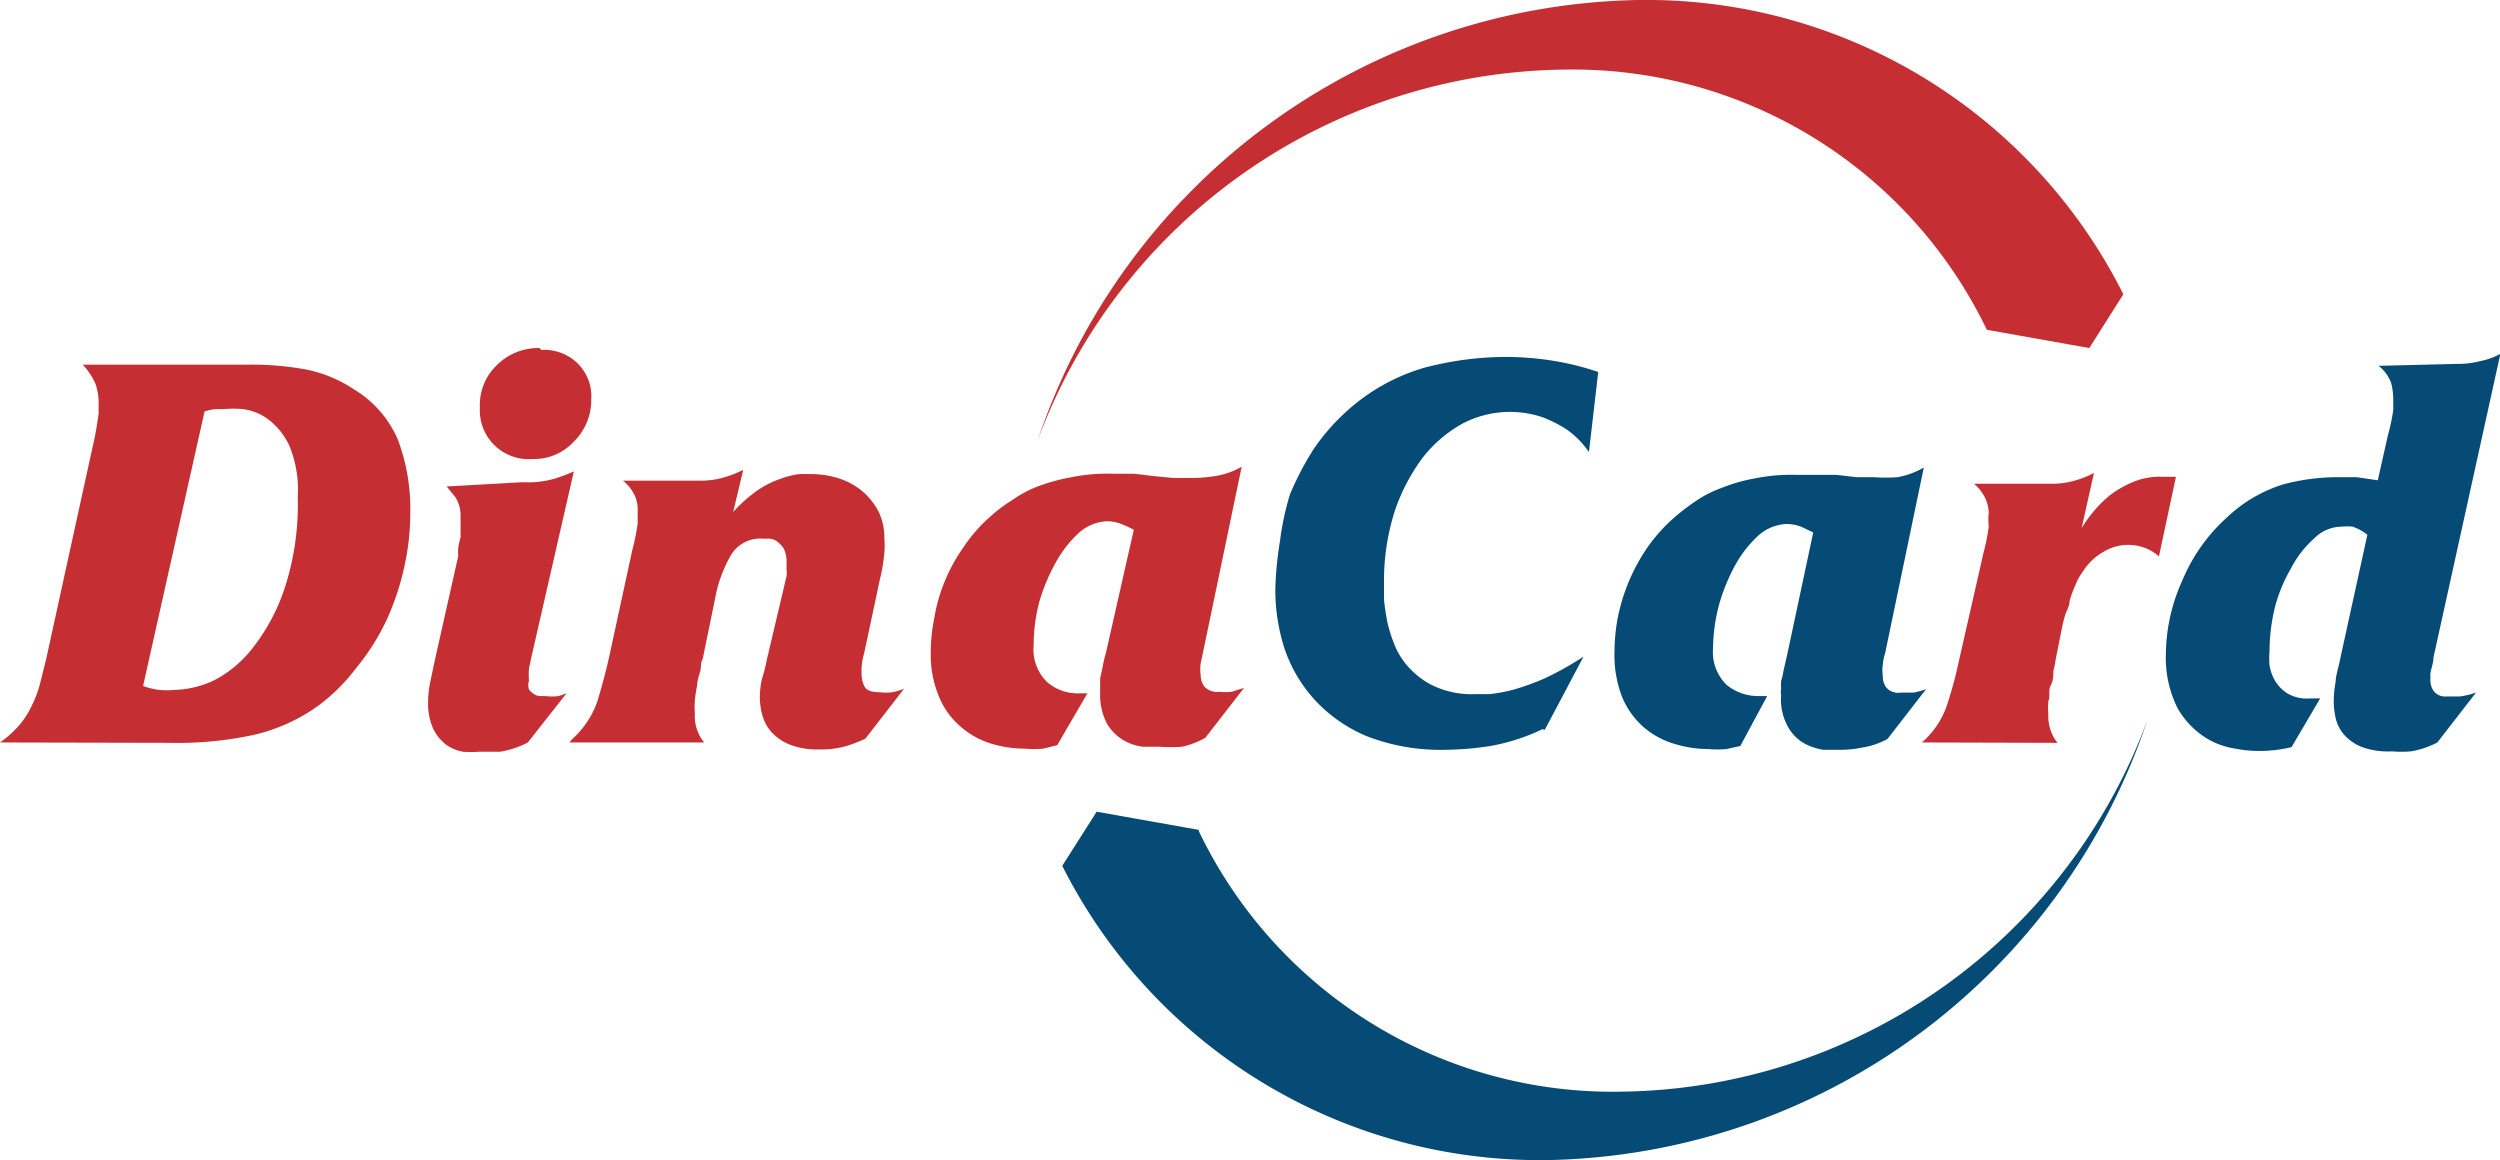
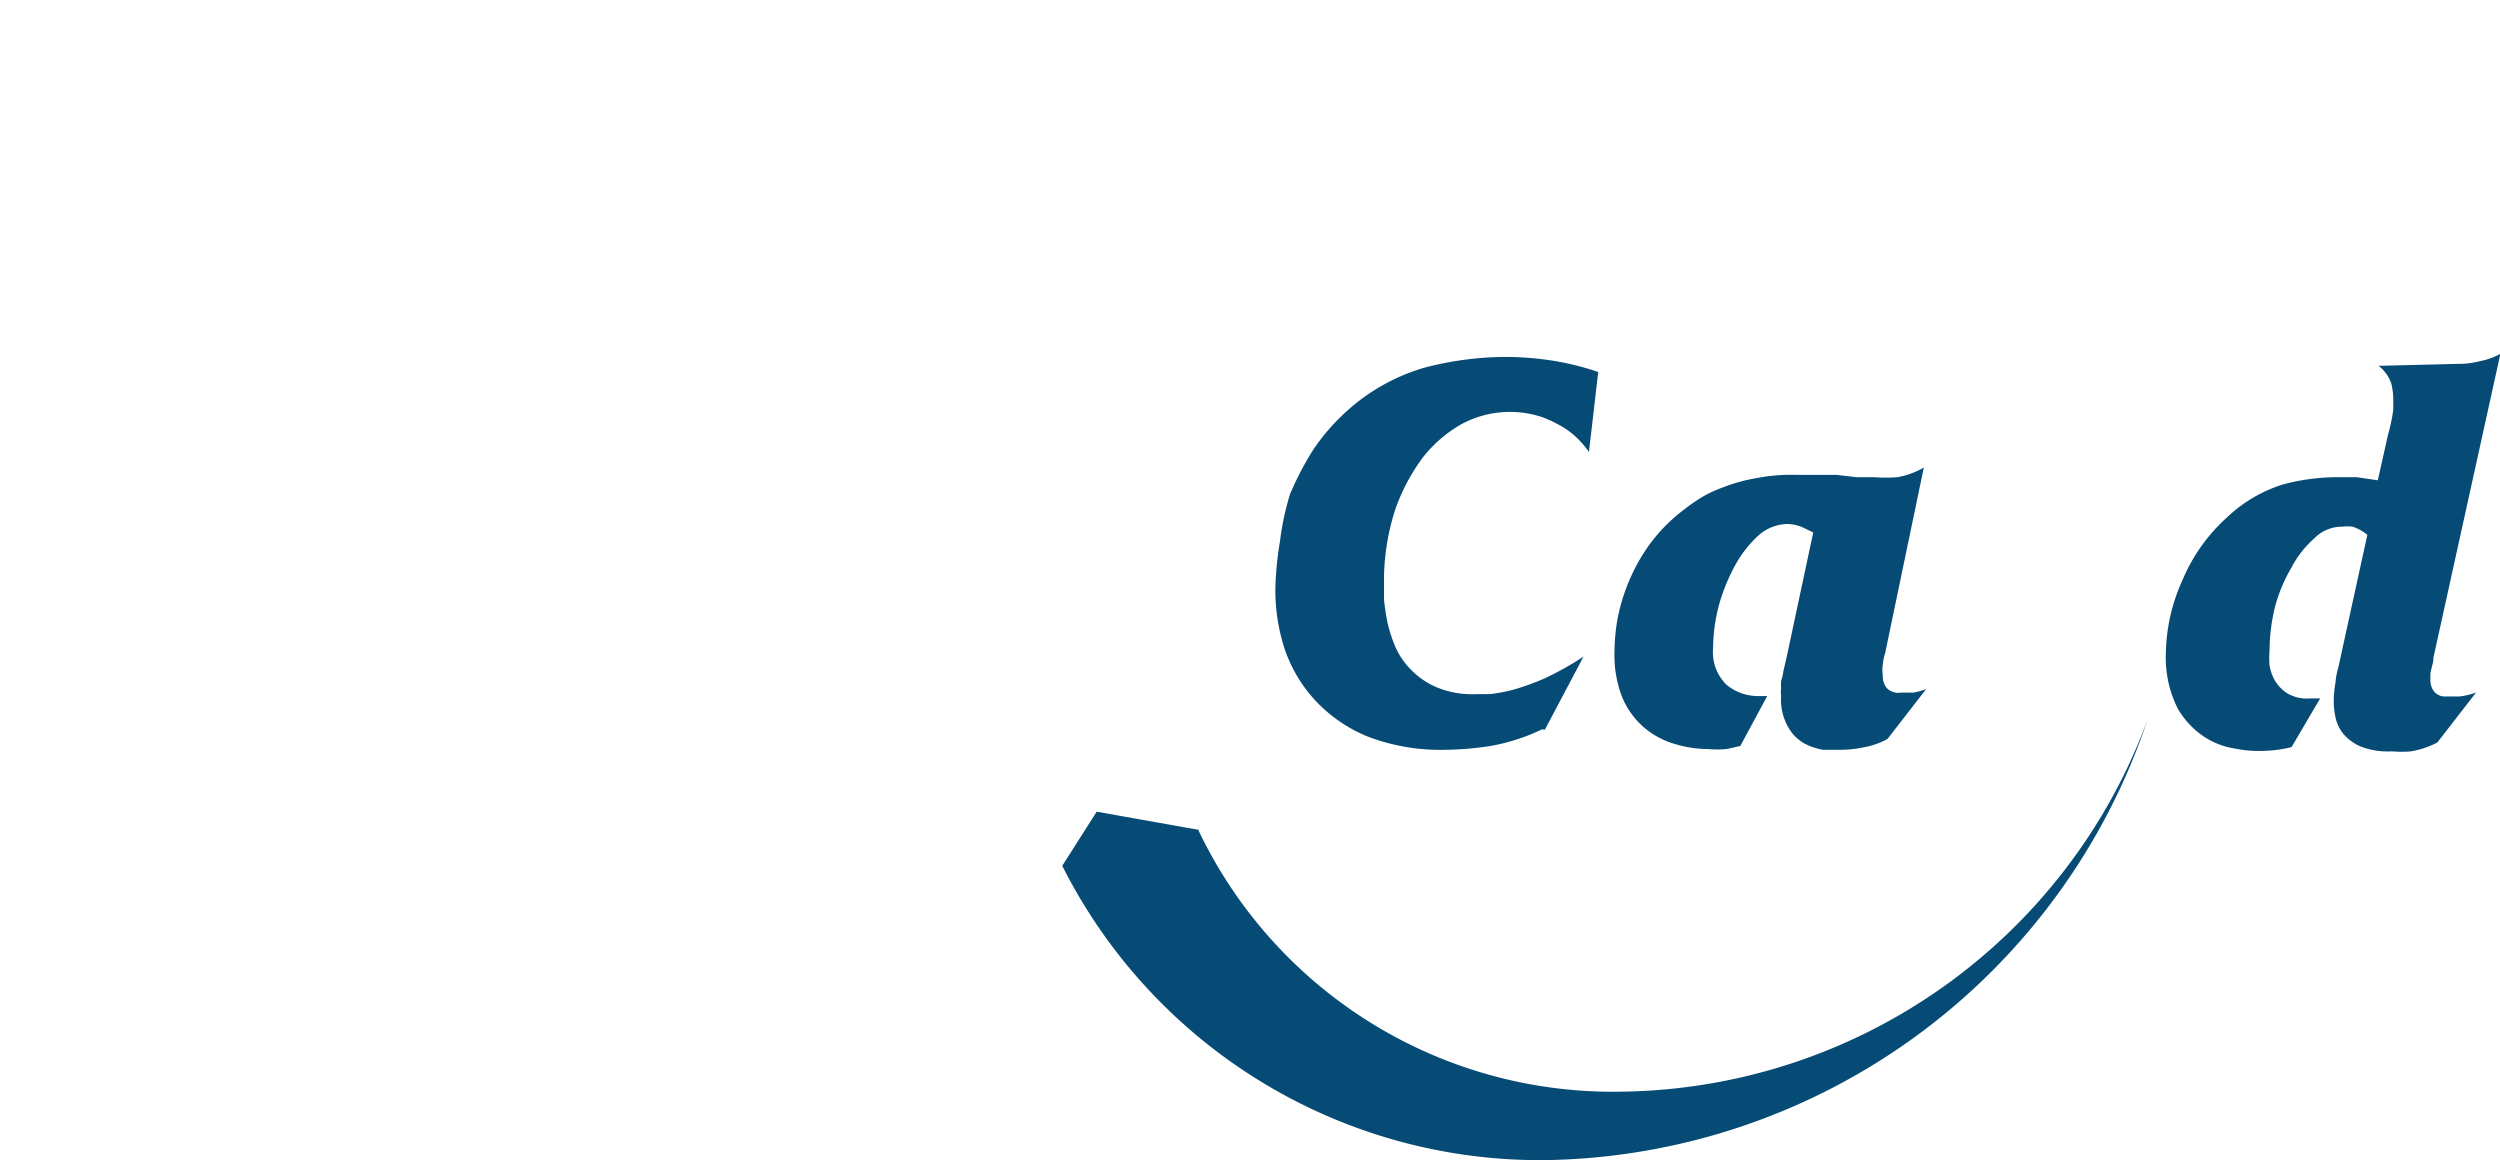
<svg xmlns="http://www.w3.org/2000/svg" width="64.65" height="30" viewBox="0 0 64.65 30">
-   <path d="M51.56,8.55A11.88,11.88,0,0,0,40.62,1.8,14.71,14.71,0,0,0,27,11.4,16.69,16.69,0,0,1,42.55,0,13.8,13.8,0,0,1,55.08,7.61L54.2,9l-2.64-.47ZM49.87,19.2a2.21,2.21,0,0,0,.66-1,10.88,10.88,0,0,0,.3-1.12l.63-2.77a5.42,5.42,0,0,0,.14-.7,1.46,1.46,0,0,1,0-.36,1.14,1.14,0,0,0-.07-.32,1.18,1.18,0,0,0-.31-.42h2a2.15,2.15,0,0,0,.56-.07,2.52,2.52,0,0,0,.54-.21l-.32,1.43a3.27,3.27,0,0,1,.35-.48,2.67,2.67,0,0,1,.46-.43,2.73,2.73,0,0,1,.61-.32,1.78,1.78,0,0,1,.69-.1h.33L56,14.39a1.11,1.11,0,0,0-.45-.25,1.23,1.23,0,0,0-1,.14,1.5,1.5,0,0,0-.51.49,1.58,1.58,0,0,0-.2.36,2.86,2.86,0,0,0-.15.41c0,.14-.09.27-.12.38s-.05.18-.07.28l-.17.85a2,2,0,0,1-.06.3c0,.12,0,.25-.07.38s0,.27-.06.4a1.84,1.84,0,0,0,0,.33,1.13,1.13,0,0,0,.08.48.92.92,0,0,0,.16.27Zm-46-1.46a1.89,1.89,0,0,0,.41.1,2,2,0,0,0,.42,0,2.5,2.5,0,0,0,1.07-.28,3.07,3.07,0,0,0,1-.89,5.05,5.05,0,0,0,.79-1.55,7,7,0,0,0,.31-2.27,3,3,0,0,0-.22-1.33,1.82,1.82,0,0,0-.55-.68,1.38,1.38,0,0,0-.65-.26,2.74,2.74,0,0,0-.5,0H5.74a1.4,1.4,0,0,0-.28.06ZM.17,19.2a2.79,2.79,0,0,0,.51-.46A2.29,2.29,0,0,0,1,18.23a2.78,2.78,0,0,0,.21-.57l.15-.6,1.2-5.48c.07-.29.12-.59.16-.88v-.35a1.56,1.56,0,0,0-.08-.42,1.81,1.81,0,0,0-.33-.5H6.59a7.74,7.74,0,0,1,1.52.13,3.44,3.44,0,0,1,1.2.5,2.82,2.82,0,0,1,1.15,1.31,5.09,5.09,0,0,1,.32,1.86,6.38,6.38,0,0,1-.16,1.45,6.69,6.69,0,0,1-.46,1.37,5.79,5.79,0,0,1-.76,1.2,4.83,4.83,0,0,1-1,1A4.63,4.63,0,0,1,6.75,19a9.29,9.29,0,0,1-2.17.21Zm14-10.15a1.23,1.23,0,0,1,.93.34,1.19,1.19,0,0,1,.36.93A1.51,1.51,0,0,1,15,11.43a1.4,1.4,0,0,1-1.07.44,1.26,1.26,0,0,1-1.35-1.33A1.42,1.42,0,0,1,13,9.46,1.52,1.52,0,0,1,14.12,9Zm-.49,3.42a2.51,2.51,0,0,0,.86-.1,4.52,4.52,0,0,0,.47-.18L13.91,17l-.06.28a1.73,1.73,0,0,0,0,.32.37.37,0,0,0,0,.23.49.49,0,0,0,.13.12.3.3,0,0,0,.16.05h.13a1.39,1.39,0,0,0,.35,0l.2-.07-1,1.27a2.35,2.35,0,0,1-.72.24c-.18,0-.36,0-.54,0a2.85,2.85,0,0,1-.42,0,1.09,1.09,0,0,1-.43-.18,1.16,1.16,0,0,1-.33-.4,1.55,1.55,0,0,1-.14-.67,2.69,2.69,0,0,1,.06-.57l.12-.57.6-2.67a1.55,1.55,0,0,1,0-.21,1.68,1.68,0,0,1,.06-.27c0-.11,0-.21,0-.3v-.28a.86.86,0,0,0-.14-.47l-.22-.27ZM14.9,19.2h3.48a1.07,1.07,0,0,1-.24-.75,1.93,1.93,0,0,1,0-.34,3.1,3.1,0,0,1,.06-.39c0-.13.05-.25.08-.37s0-.21.06-.3l.32-1.56a3.48,3.48,0,0,1,.41-1.13.88.88,0,0,1,.83-.43h.16a.37.37,0,0,1,.2.07.66.66,0,0,1,.18.19.77.77,0,0,1,.07.37v.18a.47.47,0,0,1,0,.16L20,17.06a4.18,4.18,0,0,1-.13.51,2.3,2.3,0,0,0-.05.45,1.76,1.76,0,0,0,.06.46,1.1,1.1,0,0,0,.23.44,1.29,1.29,0,0,0,.47.33,1.91,1.91,0,0,0,.75.13,2.35,2.35,0,0,0,.7-.08,3.28,3.28,0,0,0,.52-.2l1-1.29a1.71,1.71,0,0,1-.3.09,1.39,1.39,0,0,1-.35,0c-.2,0-.33-.05-.38-.16a.73.73,0,0,1-.07-.29v-.17a1.76,1.76,0,0,1,.07-.4L22.92,15a4.51,4.51,0,0,0,.12-.72,2,2,0,0,0,0-.35,1.56,1.56,0,0,0-.14-.68,1.76,1.76,0,0,0-.41-.53,1.79,1.79,0,0,0-.6-.34,2.34,2.34,0,0,0-.74-.12h-.31a2.11,2.11,0,0,0-.48.12,2.41,2.41,0,0,0-.6.3,3.72,3.72,0,0,0-.63.56l.26-1.09a2.83,2.83,0,0,1-.55.21,2.1,2.1,0,0,1-.56.07h-2a1.1,1.1,0,0,1,.32.42.85.85,0,0,1,.06.31v.38a5.63,5.63,0,0,1-.14.69L15.92,17c-.08.36-.18.73-.3,1.13a2.37,2.37,0,0,1-.67,1Zm12.61.07-.36.09a2.59,2.59,0,0,1-.48,0,3,3,0,0,1-.9-.14,2.12,2.12,0,0,1-.77-.44,2,2,0,0,1-.55-.77,2.78,2.78,0,0,1-.21-1.14,4.31,4.31,0,0,1,.09-.88,4.28,4.28,0,0,1,.26-.93,4.36,4.36,0,0,1,.49-.9,4,4,0,0,1,.72-.82,3.74,3.74,0,0,1,.55-.41,3,3,0,0,1,.68-.36,5.09,5.09,0,0,1,.85-.23,4.75,4.75,0,0,1,1.06-.09h.55l.5.06.52.05H31a4,4,0,0,0,.6-.05,2,2,0,0,0,.68-.24l-1,4.8-.06.28a1.06,1.06,0,0,0,0,.31.47.47,0,0,0,.1.3.45.45,0,0,0,.38.13,1.71,1.71,0,0,0,.32,0l.32-.1-1,1.29a2.19,2.19,0,0,1-.6.23,4,4,0,0,1-.6,0h-.42a1.29,1.29,0,0,1-.5-.17,1.21,1.21,0,0,1-.42-.42,1.59,1.59,0,0,1-.18-.8v-.38l.06-.27a3.34,3.34,0,0,1,.09-.39l.72-3.18a2.75,2.75,0,0,0-.3-.14,1,1,0,0,0-.39-.08,1.16,1.16,0,0,0-.73.3,3,3,0,0,0-.6.77,4.93,4.93,0,0,0-.42,1,4.46,4.46,0,0,0-.15,1.14,1.18,1.18,0,0,0,.35.95,1.21,1.21,0,0,0,.83.29h.21Z" transform="translate(-0.17)" style="fill: #c52f33;fill-rule: evenodd" />
  <path d="M31.17,21.49a11.87,11.87,0,0,0,10.94,6.74,14.69,14.69,0,0,0,13.6-9.63A16.69,16.69,0,0,1,40.18,30a13.83,13.83,0,0,1-12.54-7.61l.89-1.4,2.64.47ZM63.73,9.41a2.22,2.22,0,0,0,.57-.07,1.78,1.78,0,0,0,.53-.19L63.1,17c0,.14-.06.28-.08.42v.17a.48.48,0,0,0,.06.24.33.33,0,0,0,.13.13.33.33,0,0,0,.15.05h.42a2,2,0,0,0,.42-.1l-1,1.29a2.28,2.28,0,0,1-.68.23,2.89,2.89,0,0,1-.5,0,1.93,1.93,0,0,1-.79-.12,1.2,1.2,0,0,1-.45-.32,1,1,0,0,1-.21-.42,2.12,2.12,0,0,1-.05-.44,2.83,2.83,0,0,1,.05-.5c0-.16.08-.38.13-.65l.69-3.15a1.28,1.28,0,0,0-.38-.21,1.26,1.26,0,0,0-.28,0,1,1,0,0,0-.71.3,2.63,2.63,0,0,0-.6.77A4,4,0,0,0,59,15.7a4.87,4.87,0,0,0-.14,1.14,2.16,2.16,0,0,0,0,.36,1.12,1.12,0,0,0,.14.4,1,1,0,0,0,.32.33,1,1,0,0,0,.6.13h.25l-.74,1.26a3.47,3.47,0,0,1-.85.1q-.3,0-.6-.06a2,2,0,0,1-.8-.3,2.19,2.19,0,0,1-.7-.75,2.92,2.92,0,0,1-.3-1.43A4.7,4.7,0,0,1,56.61,15a4.53,4.53,0,0,1,1.15-1.62,3.7,3.7,0,0,1,1.44-.85,5.45,5.45,0,0,1,1.45-.19h.46l.55.08.26-1.16a4.83,4.83,0,0,0,.14-.66v-.28a1.83,1.83,0,0,0-.05-.4,1,1,0,0,0-.33-.46ZM45.18,19.28,45.87,18h-.21a1.28,1.28,0,0,1-.84-.29,1.18,1.18,0,0,1-.35-.95,4.48,4.48,0,0,1,.16-1.14,4.89,4.89,0,0,1,.41-1,3,3,0,0,1,.6-.77,1.17,1.17,0,0,1,.74-.3,1.09,1.09,0,0,1,.39.08l.29.14-.68,3.19-.09.39a1.43,1.43,0,0,1-.06.26,1.62,1.62,0,0,0,0,.2.54.54,0,0,0,0,.18,1.44,1.44,0,0,0,.18.81,1.1,1.1,0,0,0,.41.42,1.56,1.56,0,0,0,.5.17h.42a2.91,2.91,0,0,0,.6-.06,2,2,0,0,0,.64-.22l1-1.29a1.92,1.92,0,0,1-.32.09h-.33a.41.41,0,0,1-.37-.12.45.45,0,0,1-.1-.31,1,1,0,0,1,0-.3,1.24,1.24,0,0,1,.06-.29l1-4.8a2.06,2.06,0,0,1-.68.25,4.07,4.07,0,0,1-.61,0h-.45l-.52-.06-.49,0h-.55a4.7,4.7,0,0,0-1.06.09,4.31,4.31,0,0,0-.85.24,3,3,0,0,0-.69.35,5.7,5.7,0,0,0-.55.42,4.26,4.26,0,0,0-.72.81,4.89,4.89,0,0,0-.48.9A5,5,0,0,0,42,16a5.14,5.14,0,0,0-.08.88,3,3,0,0,0,.2,1.15,2.1,2.1,0,0,0,.55.77,2.13,2.13,0,0,0,.78.43,3,3,0,0,0,.89.14,2.52,2.52,0,0,0,.48,0l.36-.08Zm-5.06-.41,1-1.89a8,8,0,0,1-1,.56,6.34,6.34,0,0,1-.83.3,4.21,4.21,0,0,1-.6.11h-.35a2.35,2.35,0,0,1-1-.17,2,2,0,0,1-.66-.44,1.92,1.92,0,0,1-.42-.6,3.69,3.69,0,0,1-.21-.64q-.06-.3-.09-.6v-.41a6,6,0,0,1,.28-1.88,5,5,0,0,1,.74-1.4,3.41,3.41,0,0,1,1-.85,2.64,2.64,0,0,1,2.08-.17,3.36,3.36,0,0,1,.6.3,2.28,2.28,0,0,1,.6.6l.24-2.07a7.13,7.13,0,0,0-1.29-.31,8,8,0,0,0-1.1-.08,8.37,8.37,0,0,0-2.11.28,5.11,5.11,0,0,0-2,1.12,5.41,5.41,0,0,0-.87,1,7.84,7.84,0,0,0-.6,1.15A7,7,0,0,0,33.27,14a8.67,8.67,0,0,0-.12,1.25,4.94,4.94,0,0,0,.24,1.53,3.75,3.75,0,0,0,.78,1.32,3.83,3.83,0,0,0,1.35.94,5.25,5.25,0,0,0,2,.35,8.09,8.09,0,0,0,1.2-.1,5.17,5.17,0,0,0,1.33-.43Z" transform="translate(-0.17)" style="fill: #064b76;fill-rule: evenodd" />
</svg>